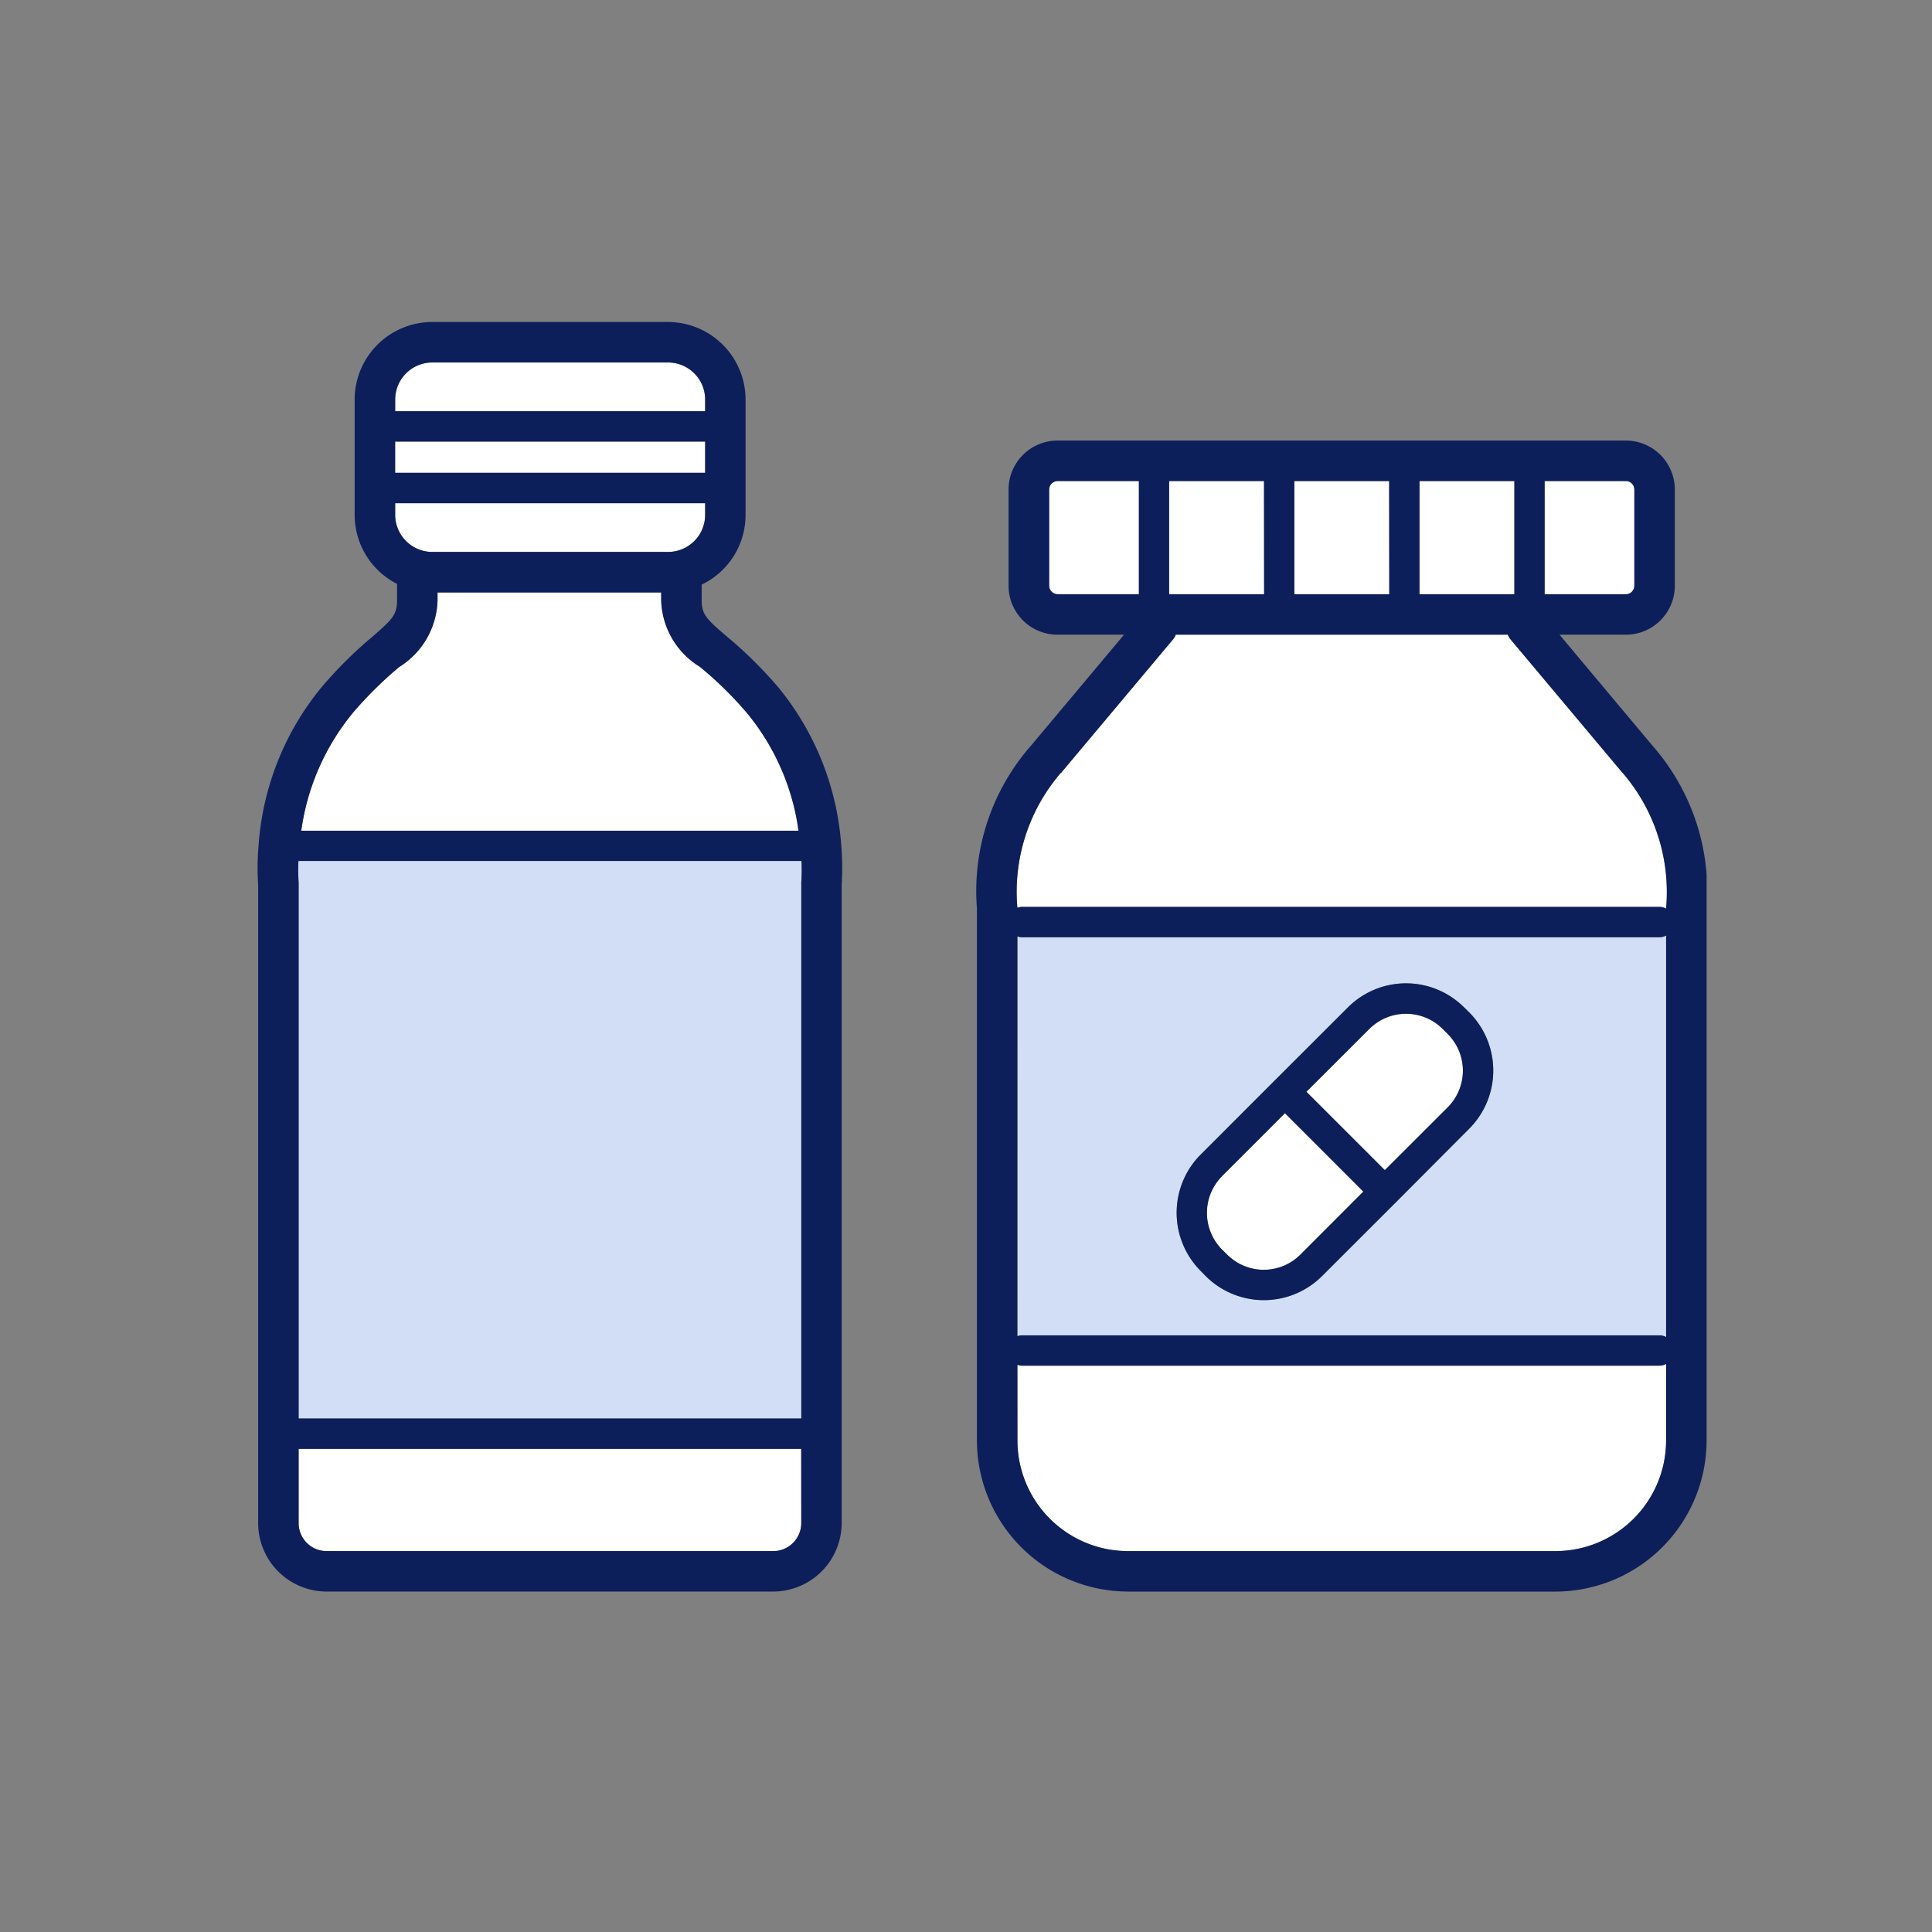
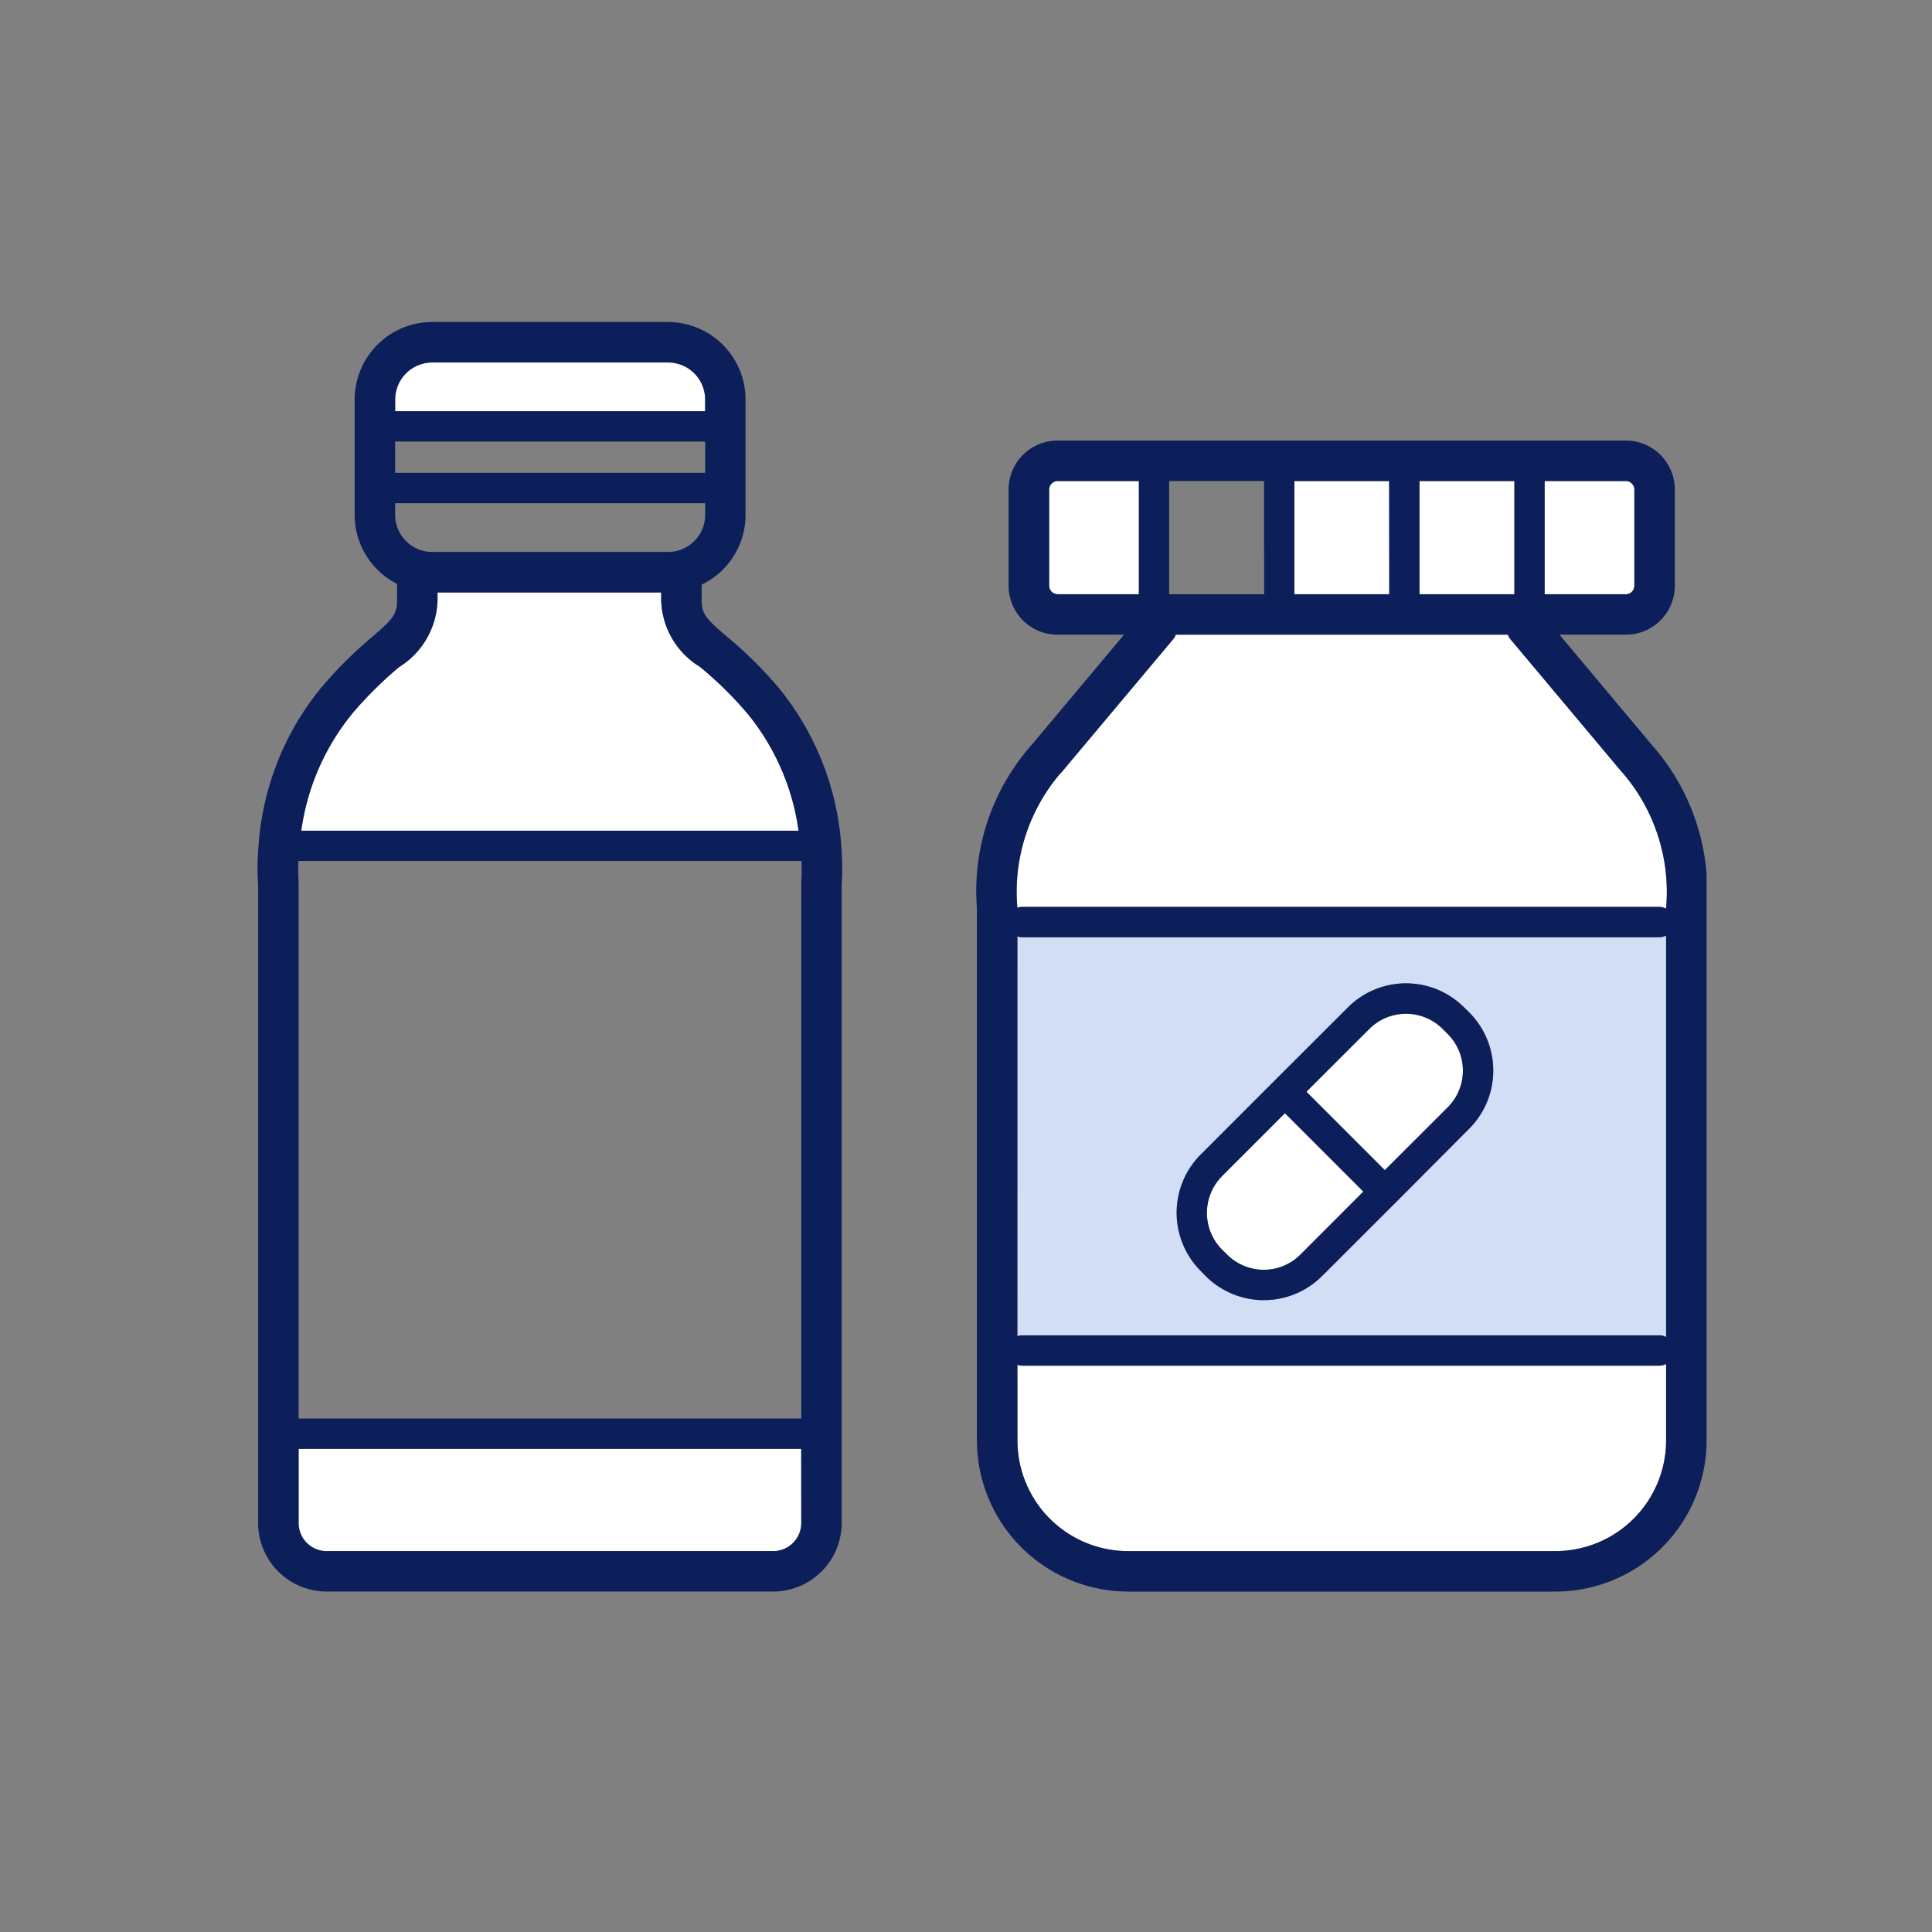
<svg xmlns="http://www.w3.org/2000/svg" width="60" height="60" viewBox="0 0 60 60">
  <rect x="0" y="0" width="60" height="60" fill="#808080" stroke="none" />
  <defs>
    <clipPath id="clip-path">
      <rect id="長方形_24399" data-name="長方形 24399" width="45" height="39.428" fill="none" />
    </clipPath>
  </defs>
  <g id="グループ_19306" data-name="グループ 19306" transform="translate(-1008 -2755)">
    <rect id="長方形_24405" data-name="長方形 24405" width="60" height="60" transform="translate(1008 2755)" fill="rgba(255,255,255,0)" />
    <g id="グループ_19294" data-name="グループ 19294" transform="translate(1016 2765)">
      <g id="グループ_19293" data-name="グループ 19293" clip-path="url(#clip-path)">
        <path id="パス_19274" data-name="パス 19274" d="M95.254,103v2.378a3.439,3.439,0,0,1-3.437,3.434H78.541a3.436,3.436,0,0,1-3.434-3.434v-2.353a.4.4,0,0,0,.151.028H95.044a.437.437,0,0,0,.21-.053" transform="translate(-51.511 -70.641)" fill="#fff" />
        <path id="パス_19275" data-name="パス 19275" d="M95.254,60.65V73.119a.437.437,0,0,0-.21-.053H75.257a.4.4,0,0,0-.15.028V60.675a.4.4,0,0,0,.15.028H95.044a.437.437,0,0,0,.21-.053m-6.117,6a2.557,2.557,0,0,0,0-3.613l-.157-.154a2.552,2.552,0,0,0-3.609,0l-2.287,2.284L80.8,67.458a2.56,2.56,0,0,0,0,3.61l.157.157a2.556,2.556,0,0,0,3.613,0l2.287-2.284Z" transform="translate(-51.511 -41.596)" fill="#d1def5" />
        <path id="パス_19276" data-name="パス 19276" d="M95.254,39.4v.016a.437.437,0,0,0-.21-.053H75.258a.4.4,0,0,0-.151.028,5.661,5.661,0,0,1,1.344-4.185.218.218,0,0,0,.035-.041l3.44-4.1a.476.476,0,0,0,.094-.157H90.338a.542.542,0,0,0,.094.157l3.44,4.1a.484.484,0,0,0,.038.041A5.674,5.674,0,0,1,95.254,39.4" transform="translate(-51.511 -21.199)" fill="#fff" />
        <path id="パス_19277" data-name="パス 19277" d="M130.013,15.984v2.991a.265.265,0,0,1-.264.261h-2.523V15.72h2.523a.265.265,0,0,1,.264.264" transform="translate(-87.256 -10.781)" fill="#fff" />
        <rect id="長方形_24395" data-name="長方形 24395" width="2.943" height="3.516" transform="translate(36.084 4.939)" fill="#fff" />
        <path id="パス_19278" data-name="パス 19278" d="M108.065,69.018a1.612,1.612,0,0,1,0,2.278l-1.954,1.951-2.435-2.435,1.954-1.951a1.612,1.612,0,0,1,2.278,0Z" transform="translate(-71.105 -46.904)" fill="#fff" />
        <rect id="長方形_24396" data-name="長方形 24396" width="2.944" height="3.516" transform="translate(32.198 4.939)" fill="#fff" />
        <path id="パス_19279" data-name="パス 19279" d="M98.7,80.655l-1.954,1.954a1.608,1.608,0,0,1-2.275,0l-.16-.157a1.619,1.619,0,0,1,0-2.278l1.954-1.954Z" transform="translate(-64.363 -53.646)" fill="#fff" />
-         <rect id="長方形_24397" data-name="長方形 24397" width="2.947" height="3.516" transform="translate(28.308 4.939)" fill="#fff" />
        <path id="パス_19280" data-name="パス 19280" d="M81.024,15.72v3.516H78.5a.267.267,0,0,1-.264-.261V15.984a.268.268,0,0,1,.264-.264Z" transform="translate(-53.658 -10.781)" fill="#fff" />
        <path id="パス_19281" data-name="パス 19281" d="M19.664,111.39V113.7a.873.873,0,0,1-.873.87H4.927a.87.87,0,0,1-.871-.87V111.39Z" transform="translate(-2.782 -76.395)" fill="#fff" />
        <path id="パス_19282" data-name="パス 19282" d="M19.761,34.129H4.317a7.319,7.319,0,0,1,1.571-3.622,12.207,12.207,0,0,1,1.467-1.458,2.519,2.519,0,0,0,1.194-2.077V26.73h6.946v.242a2.5,2.5,0,0,0,1.2,2.067,11.454,11.454,0,0,1,1.489,1.467,7.3,7.3,0,0,1,1.574,3.622" transform="translate(-2.961 -18.332)" fill="#fff" />
-         <path id="パス_19283" data-name="パス 19283" d="M23.222,17.91v.361a1.152,1.152,0,0,1-1.153,1.153h-7.32A1.154,1.154,0,0,1,13.6,18.271V17.91Z" transform="translate(-9.325 -12.283)" fill="#fff" />
-         <rect id="長方形_24398" data-name="長方形 24398" width="9.626" height="0.971" transform="translate(4.271 3.713)" fill="#fff" />
        <path id="パス_19284" data-name="パス 19284" d="M23.222,5.153v.361H13.6V5.153A1.154,1.154,0,0,1,14.749,4h7.32a1.152,1.152,0,0,1,1.153,1.153" transform="translate(-9.325 -2.743)" fill="#fff" />
-         <path id="パス_19285" data-name="パス 19285" d="M4.014,53.28H19.641a5.866,5.866,0,0,1-.006.657.421.421,0,0,0,0,.063V70.594H4.023V54c0-.019,0-.041,0-.06a5.886,5.886,0,0,1-.006-.66" transform="translate(-2.749 -36.541)" fill="#d1def5" />
        <path id="パス_19286" data-name="パス 19286" d="M75.8,47.466H89.074a4.7,4.7,0,0,0,4.694-4.69V26.241a6.853,6.853,0,0,0-1.694-5.061L89.2,17.749H91.26a1.521,1.521,0,0,0,1.521-1.517V13.241A1.522,1.522,0,0,0,91.26,11.72H73.611a1.522,1.522,0,0,0-1.521,1.521v2.991a1.521,1.521,0,0,0,1.521,1.517h2.064L72.8,21.179a6.84,6.84,0,0,0-1.693,5.061V42.775a4.7,4.7,0,0,0,4.69,4.69M72.364,27.117a.4.4,0,0,0,.151.028H92.3a.437.437,0,0,0,.21-.053V39.561a.437.437,0,0,0-.21-.053H72.514a.4.4,0,0,0-.151.028ZM91.524,13.241v2.991a.265.265,0,0,1-.264.261H88.738V12.977H91.26a.265.265,0,0,1,.264.264M87.8,16.492H84.852V12.977H87.8Zm-3.886,0H80.965V12.977h2.944Zm-3.886,0H77.076V12.977h2.947Zm-6.412,0a.267.267,0,0,1-.264-.261V13.241a.268.268,0,0,1,.264-.264h2.523v3.516Zm.1,5.554a.23.23,0,0,0,.035-.041l3.44-4.1a.476.476,0,0,0,.094-.157H87.594a.535.535,0,0,0,.094.157l3.44,4.1a.545.545,0,0,0,.038.041,5.676,5.676,0,0,1,1.345,4.194v.016a.437.437,0,0,0-.21-.053H72.514a.4.4,0,0,0-.151.028,5.66,5.66,0,0,1,1.344-4.185M72.364,40.422a.4.4,0,0,0,.151.028H92.3a.437.437,0,0,0,.21-.053v2.378a3.439,3.439,0,0,1-3.437,3.434H75.8a3.436,3.436,0,0,1-3.434-3.434Z" transform="translate(-48.768 -8.038)" fill="#0c1f5a" />
        <path id="パス_19287" data-name="パス 19287" d="M91.749,74.476a2.556,2.556,0,0,0,3.613,0l2.287-2.284L99.933,69.9a2.557,2.557,0,0,0,0-3.613l-.157-.154a2.552,2.552,0,0,0-3.61,0l-2.287,2.284-2.287,2.287a2.56,2.56,0,0,0,0,3.61ZM96.832,66.8a1.612,1.612,0,0,1,2.278,0l.157.157a1.612,1.612,0,0,1,0,2.278l-1.954,1.951-2.435-2.435Zm-4.574,4.571,1.954-1.954,2.435,2.435L94.692,73.81a1.608,1.608,0,0,1-2.275,0l-.16-.157a1.619,1.619,0,0,1,0-2.278" transform="translate(-62.306 -44.847)" fill="#0c1f5a" />
        <path id="パス_19288" data-name="パス 19288" d="M.017,34.524V37.3a2.129,2.129,0,0,0,2.127,2.127H16.009a2.131,2.131,0,0,0,2.13-2.127V17.486a8.394,8.394,0,0,0-.013-1.228,8.711,8.711,0,0,0-1.938-4.892,13.091,13.091,0,0,0-1.634-1.615c-.619-.531-.763-.672-.763-1.112V8.156a2.4,2.4,0,0,0,1.363-2.168V2.41A2.412,2.412,0,0,0,12.745,0H5.424a2.412,2.412,0,0,0-2.41,2.41V5.988A2.406,2.406,0,0,0,4.331,8.134V8.64c0,.449-.145.594-.76,1.128a13.142,13.142,0,0,0-1.606,1.6A8.685,8.685,0,0,0,.03,16.258a7.935,7.935,0,0,0-.013,1.228ZM16.885,17.4a.421.421,0,0,0,0,.063V34.052H1.274V17.458c0-.019,0-.041,0-.06a5.886,5.886,0,0,1-.006-.66H16.891a5.867,5.867,0,0,1-.006.657m0,19.905a.873.873,0,0,1-.873.87H2.145a.87.87,0,0,1-.871-.87V34.995H16.882ZM4.271,3.713H13.9v.971H4.271Zm0-1.3A1.154,1.154,0,0,1,5.424,1.257h7.32A1.152,1.152,0,0,1,13.9,2.41v.361H4.271Zm0,3.578V5.627H13.9v.361a1.152,1.152,0,0,1-1.153,1.153H5.424A1.154,1.154,0,0,1,4.271,5.988M2.927,12.174a12.207,12.207,0,0,1,1.467-1.458A2.519,2.519,0,0,0,5.588,8.64V8.4h6.946V8.64a2.5,2.5,0,0,0,1.2,2.067,11.454,11.454,0,0,1,1.489,1.467A7.3,7.3,0,0,1,16.8,15.8H1.356a7.319,7.319,0,0,1,1.571-3.622" transform="translate(0)" fill="#0c1f5a" />
      </g>
    </g>
  </g>
</svg>